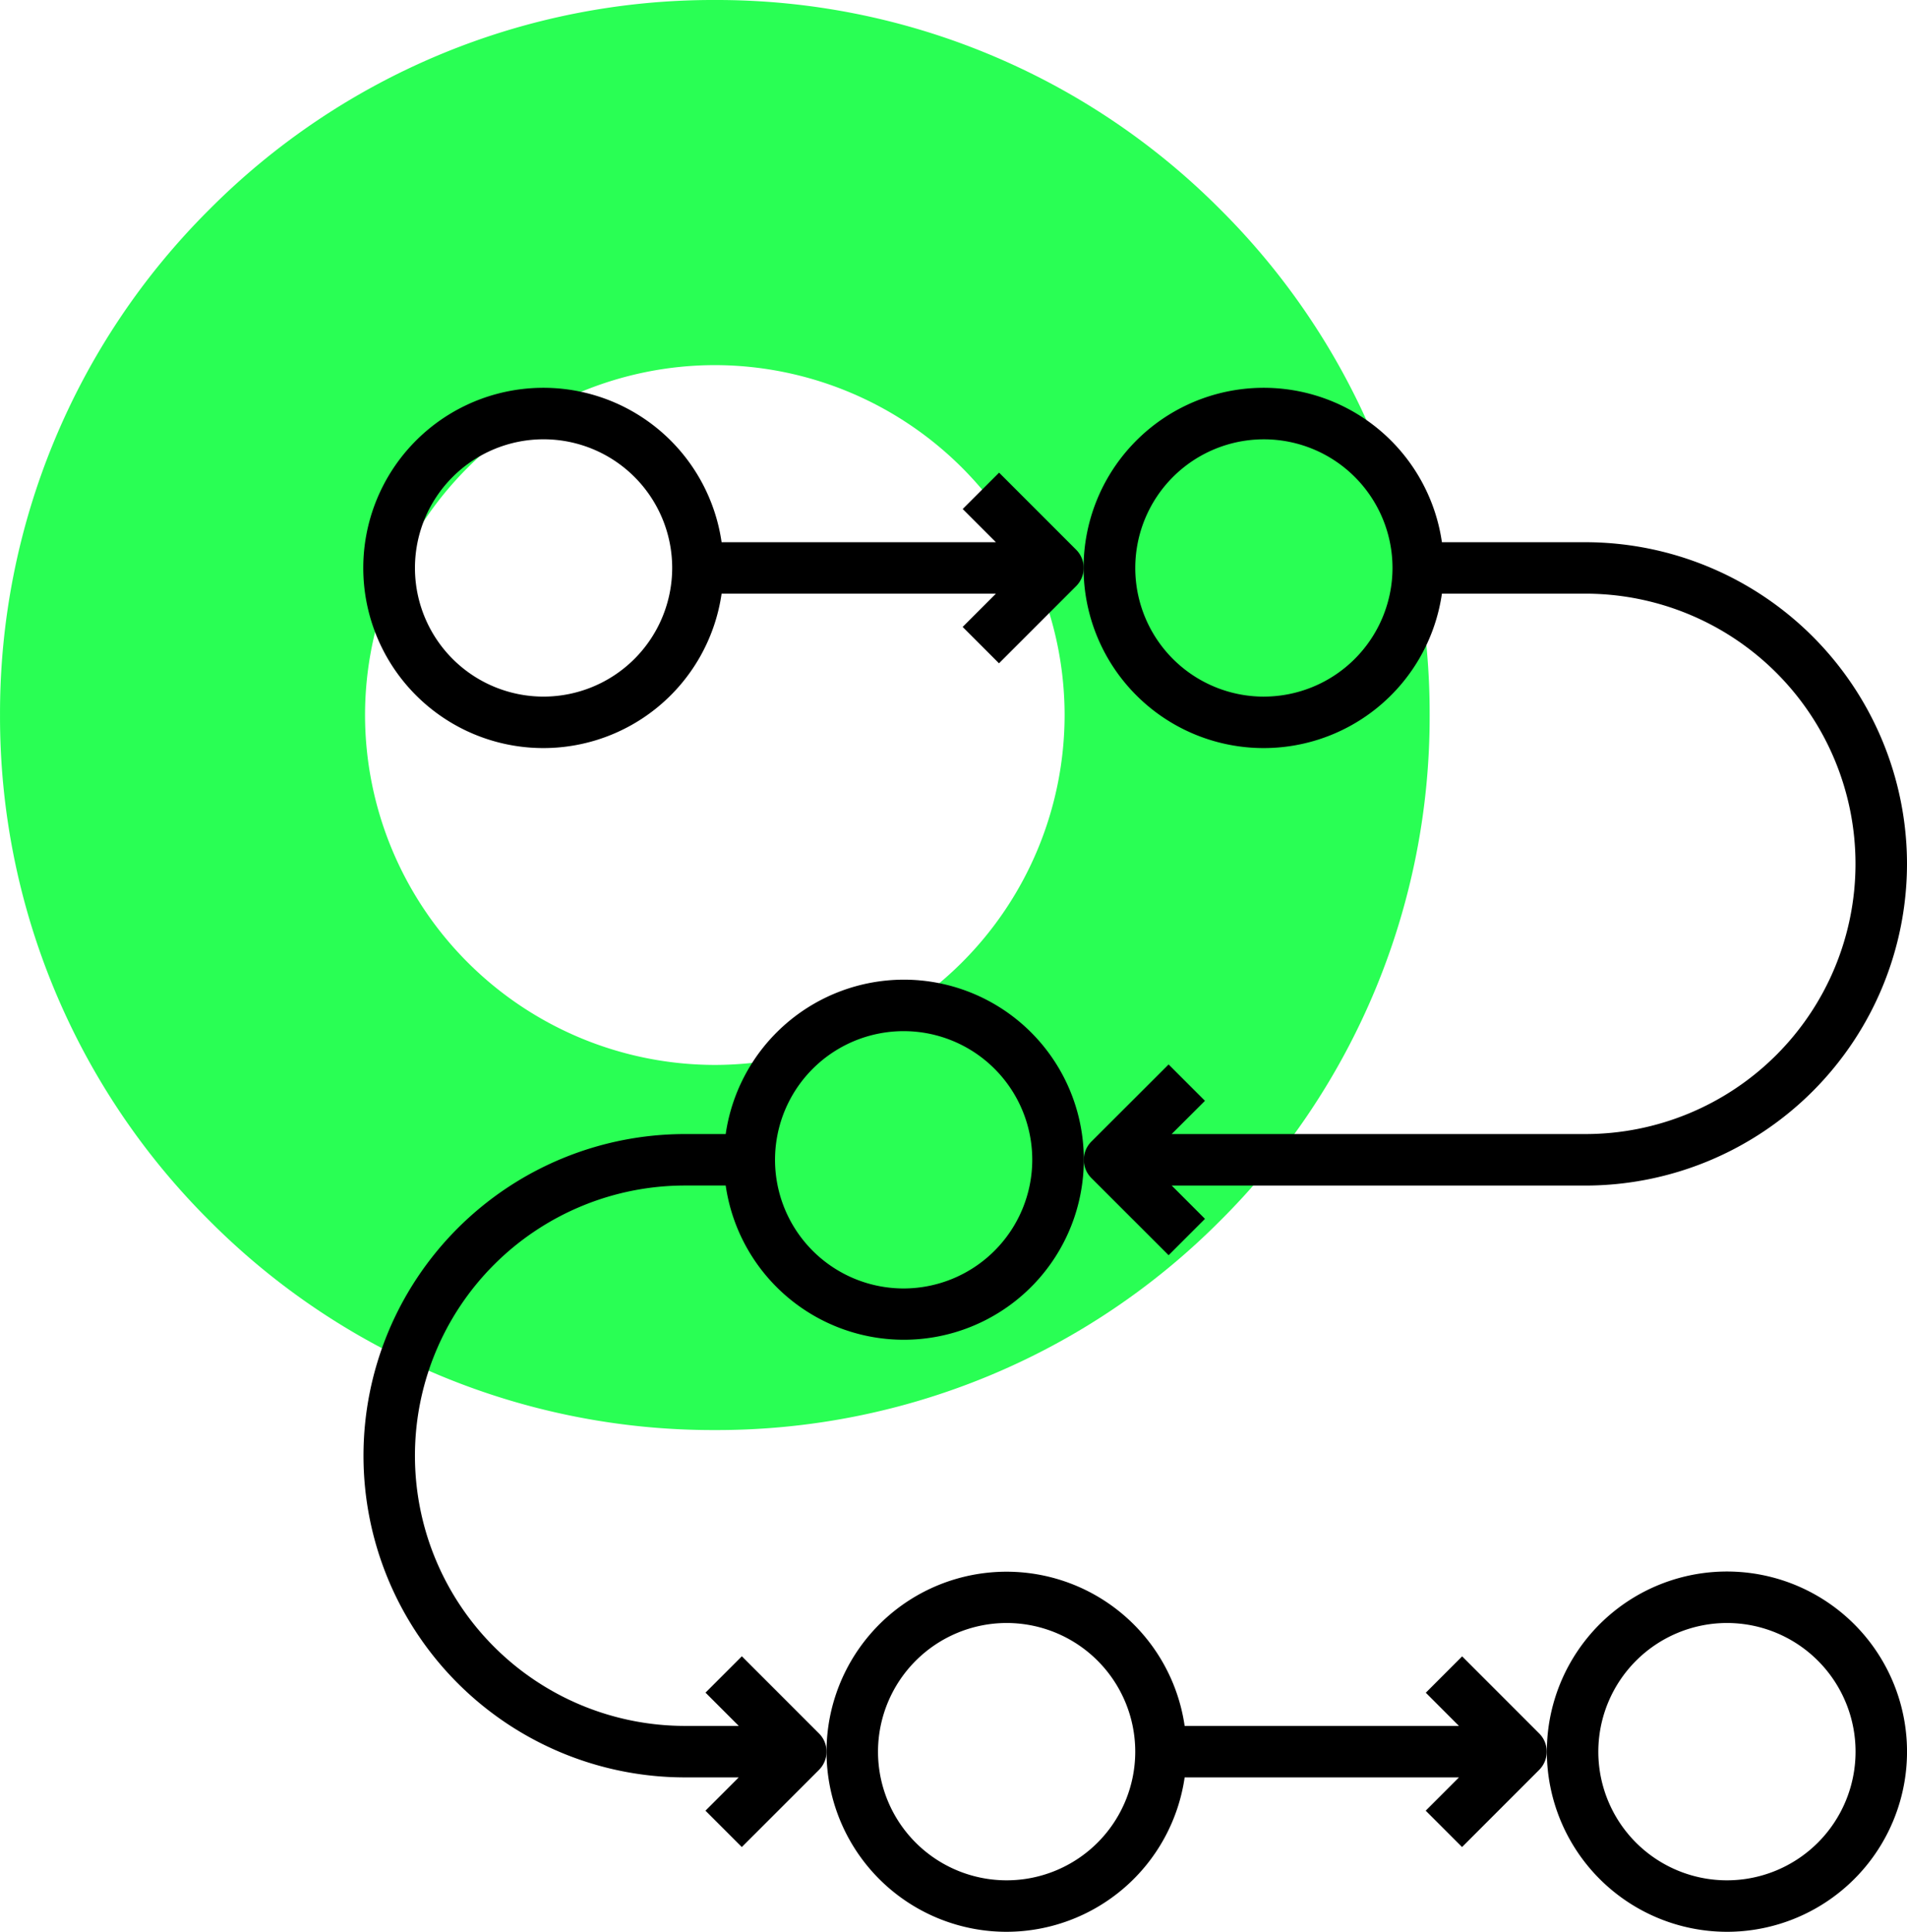
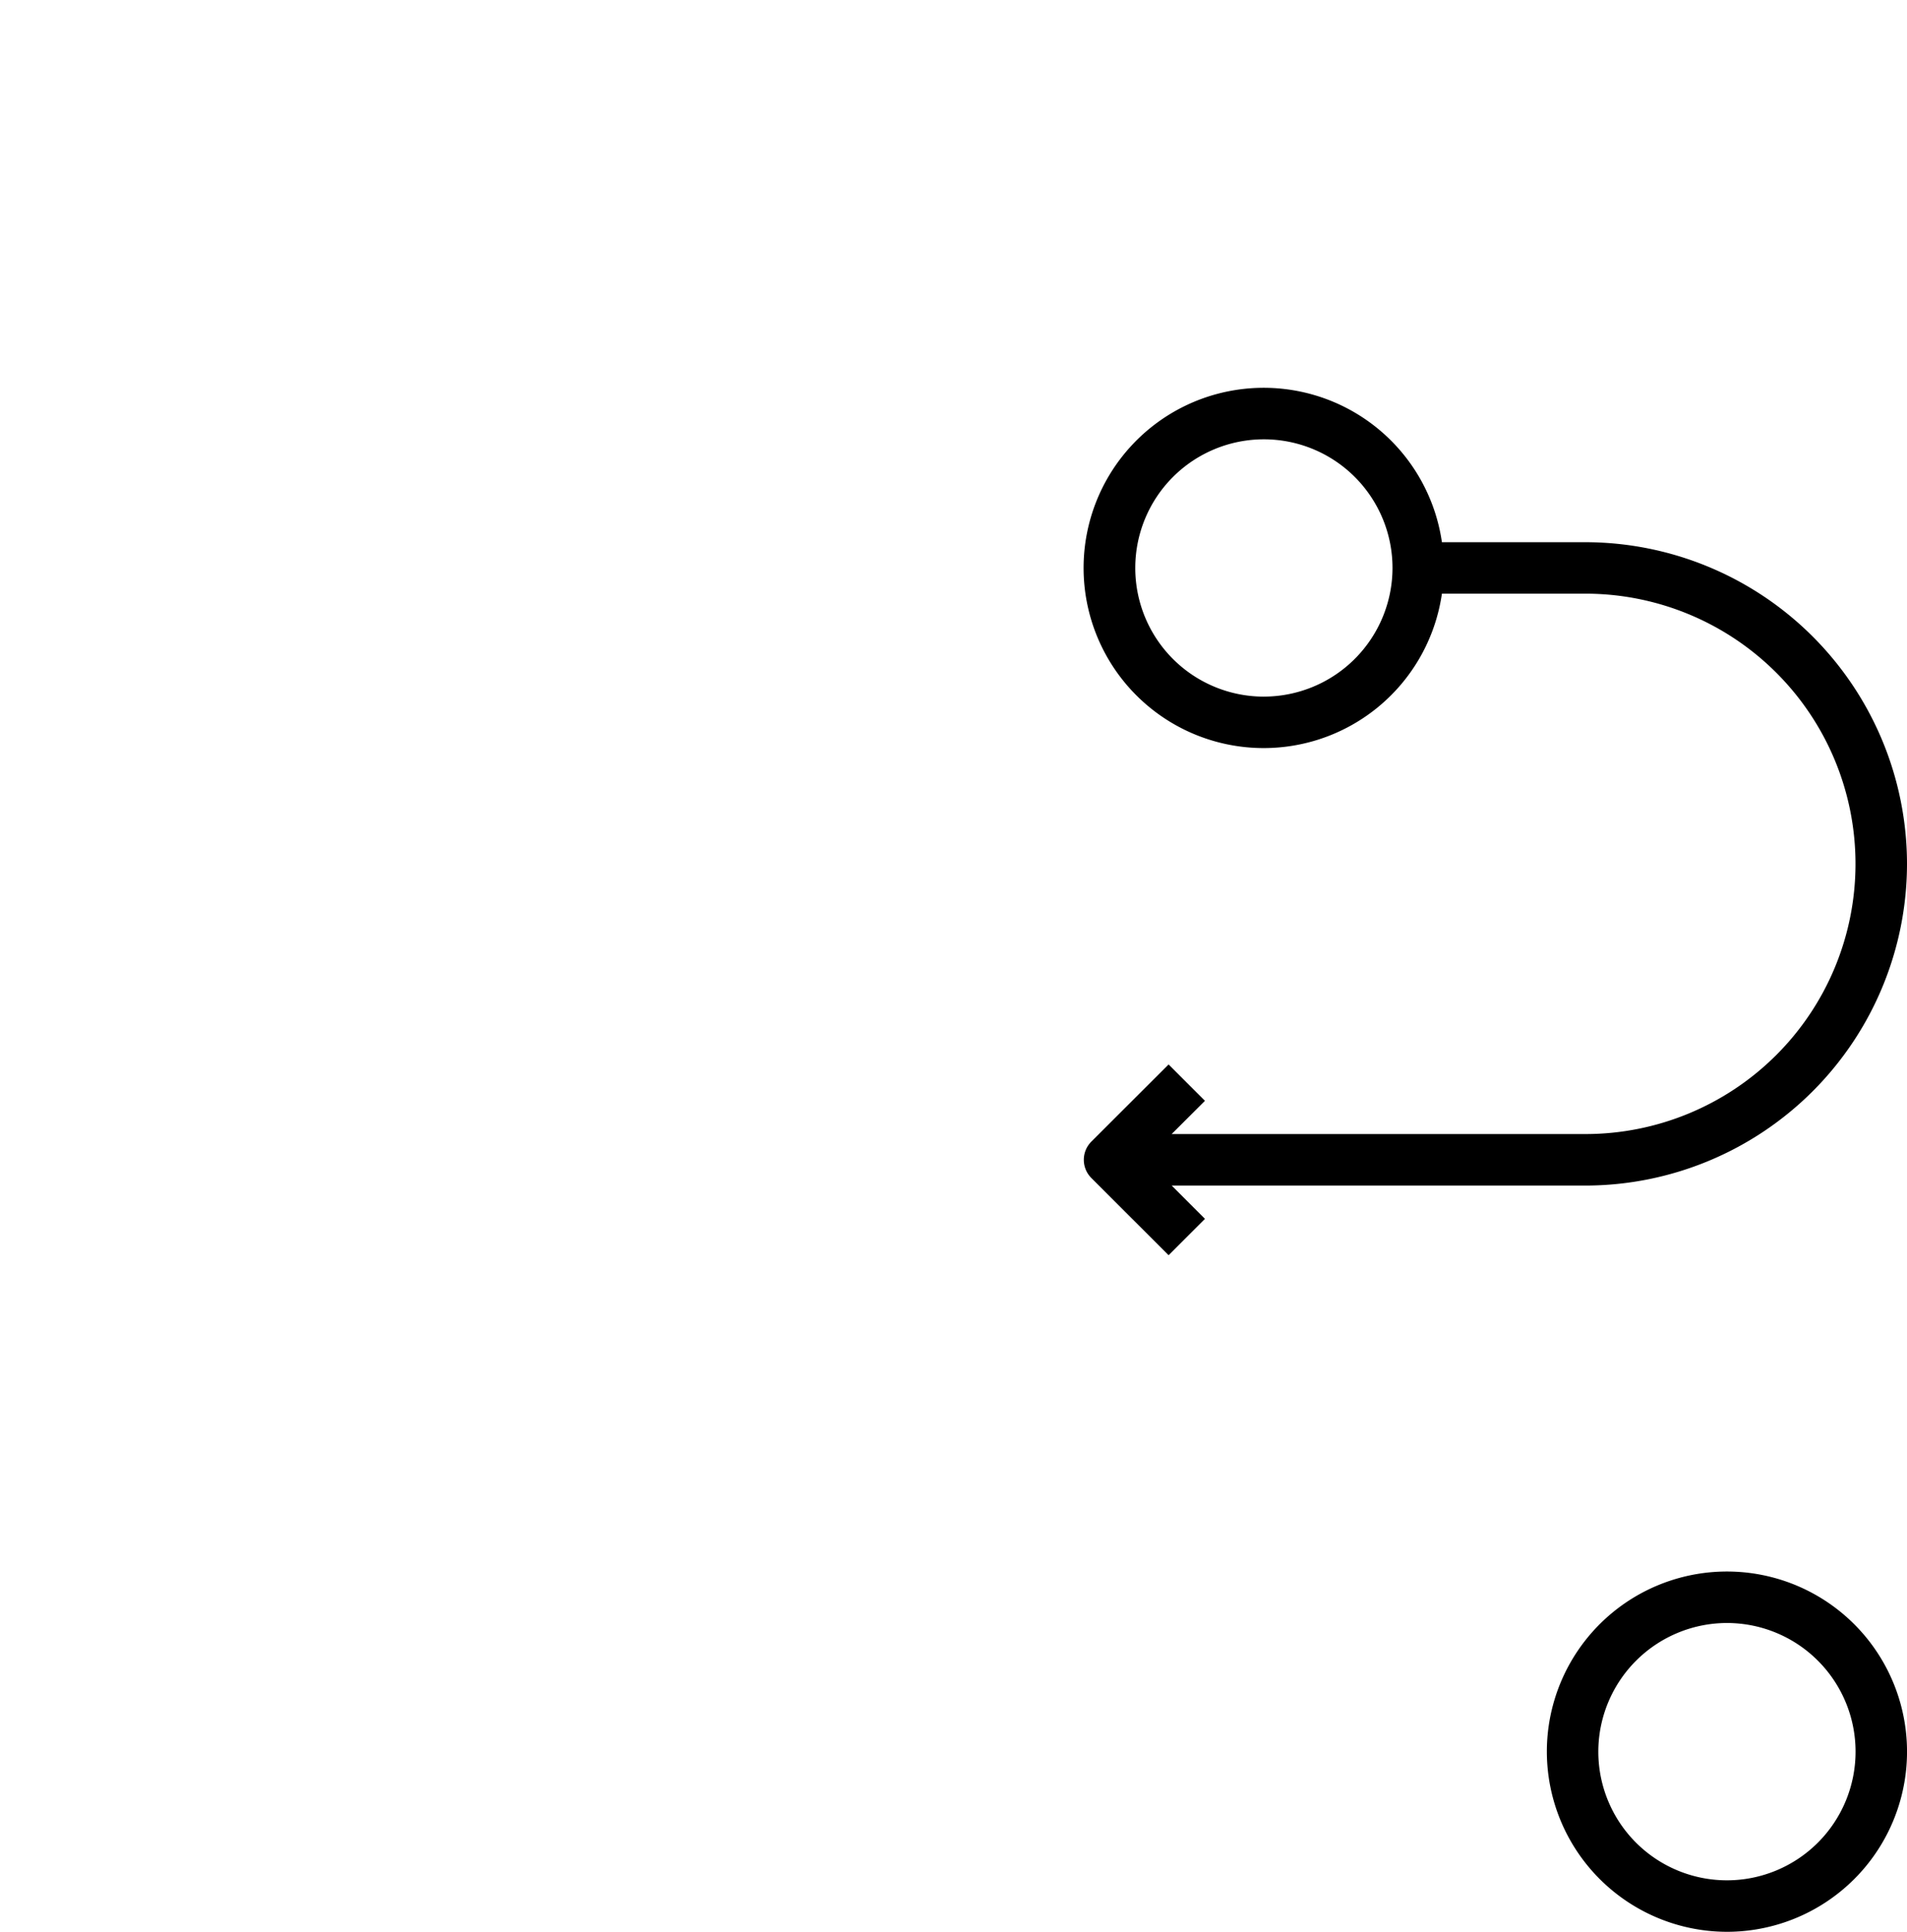
<svg xmlns="http://www.w3.org/2000/svg" width="78.701" height="79.7" viewBox="0 0 78.701 79.7">
  <g id="icon-accompagnement" transform="translate(-166.999 -1131.4)">
-     <path id="Soustraction_6" data-name="Soustraction 6" d="M-1424.5,46a29.308,29.308,0,0,1-20.86-8.641A29.306,29.306,0,0,1-1454,16.5a29.306,29.306,0,0,1,8.641-20.86A29.307,29.307,0,0,1-1424.5-13a29.306,29.306,0,0,1,20.859,8.64A29.308,29.308,0,0,1-1395,16.5a29.308,29.308,0,0,1-8.64,20.859A29.306,29.306,0,0,1-1424.5,46Zm0-43.936A14.453,14.453,0,0,0-1438.936,16.5,14.452,14.452,0,0,0-1424.5,30.936,14.451,14.451,0,0,0-1410.065,16.5,14.452,14.452,0,0,0-1424.5,2.064Z" transform="translate(1621 1144.4)" fill="#29ff54" />
    <g id="_007-process" data-name="007-process" transform="translate(180 1145.4)">
-       <path id="Tracé_88" data-name="Tracé 88" d="M27.432,62.863a7.437,7.437,0,0,0,7.347-6.37H46.1l-1.373,1.373,1.5,1.5,3.185-3.185a1.061,1.061,0,0,0,0-1.5L46.231,51.5l-1.5,1.5L46.1,54.37H34.779a7.428,7.428,0,1,0-7.347,8.493Zm0-12.74a5.308,5.308,0,1,1-5.308,5.308A5.315,5.315,0,0,1,27.432,50.123Z" transform="translate(1.11 2.837)" />
      <path id="Tracé_89" data-name="Tracé 89" d="M55.432,62.863A7.432,7.432,0,1,0,48,55.432,7.44,7.44,0,0,0,55.432,62.863Zm0-12.74a5.308,5.308,0,1,1-5.308,5.308A5.315,5.315,0,0,1,55.432,50.123Z" transform="translate(2.837 2.837)" />
-       <path id="Tracé_90" data-name="Tracé 90" d="M24.295,25a7.437,7.437,0,0,0-7.347,6.37H15.271a13.271,13.271,0,1,0,0,26.542h2.215l-1.373,1.373,1.5,1.5L20.8,57.6a1.061,1.061,0,0,0,0-1.5l-3.185-3.185-1.5,1.5,1.373,1.373H15.271a11.147,11.147,0,1,1,0-22.295h1.677A7.428,7.428,0,1,0,24.295,25Zm0,12.74A5.308,5.308,0,1,1,29.6,32.432,5.315,5.315,0,0,1,24.295,37.74Z" transform="translate(0 1.418)" />
-       <path id="Tracé_91" data-name="Tracé 91" d="M28.231,5.5,26.729,7,28.1,8.37H16.779a7.432,7.432,0,1,0,0,2.123H28.1l-1.373,1.373,1.5,1.5,3.185-3.185a1.061,1.061,0,0,0,0-1.5ZM9.432,14.74A5.308,5.308,0,1,1,14.74,9.432,5.315,5.315,0,0,1,9.432,14.74Z" />
      <path id="Tracé_92" data-name="Tracé 92" d="M63.973,21.641A13.286,13.286,0,0,0,50.7,8.37H44.779a7.432,7.432,0,1,0,0,2.123H50.7a11.147,11.147,0,0,1,0,22.295H33.625L35,31.416l-1.5-1.5L30.311,33.1a1.061,1.061,0,0,0,0,1.5L33.5,37.786l1.5-1.5-1.373-1.373H50.7A13.286,13.286,0,0,0,63.973,21.641Zm-26.542-6.9A5.308,5.308,0,1,1,42.74,9.432,5.315,5.315,0,0,1,37.432,14.74Z" transform="translate(1.727)" />
    </g>
  </g>
</svg>